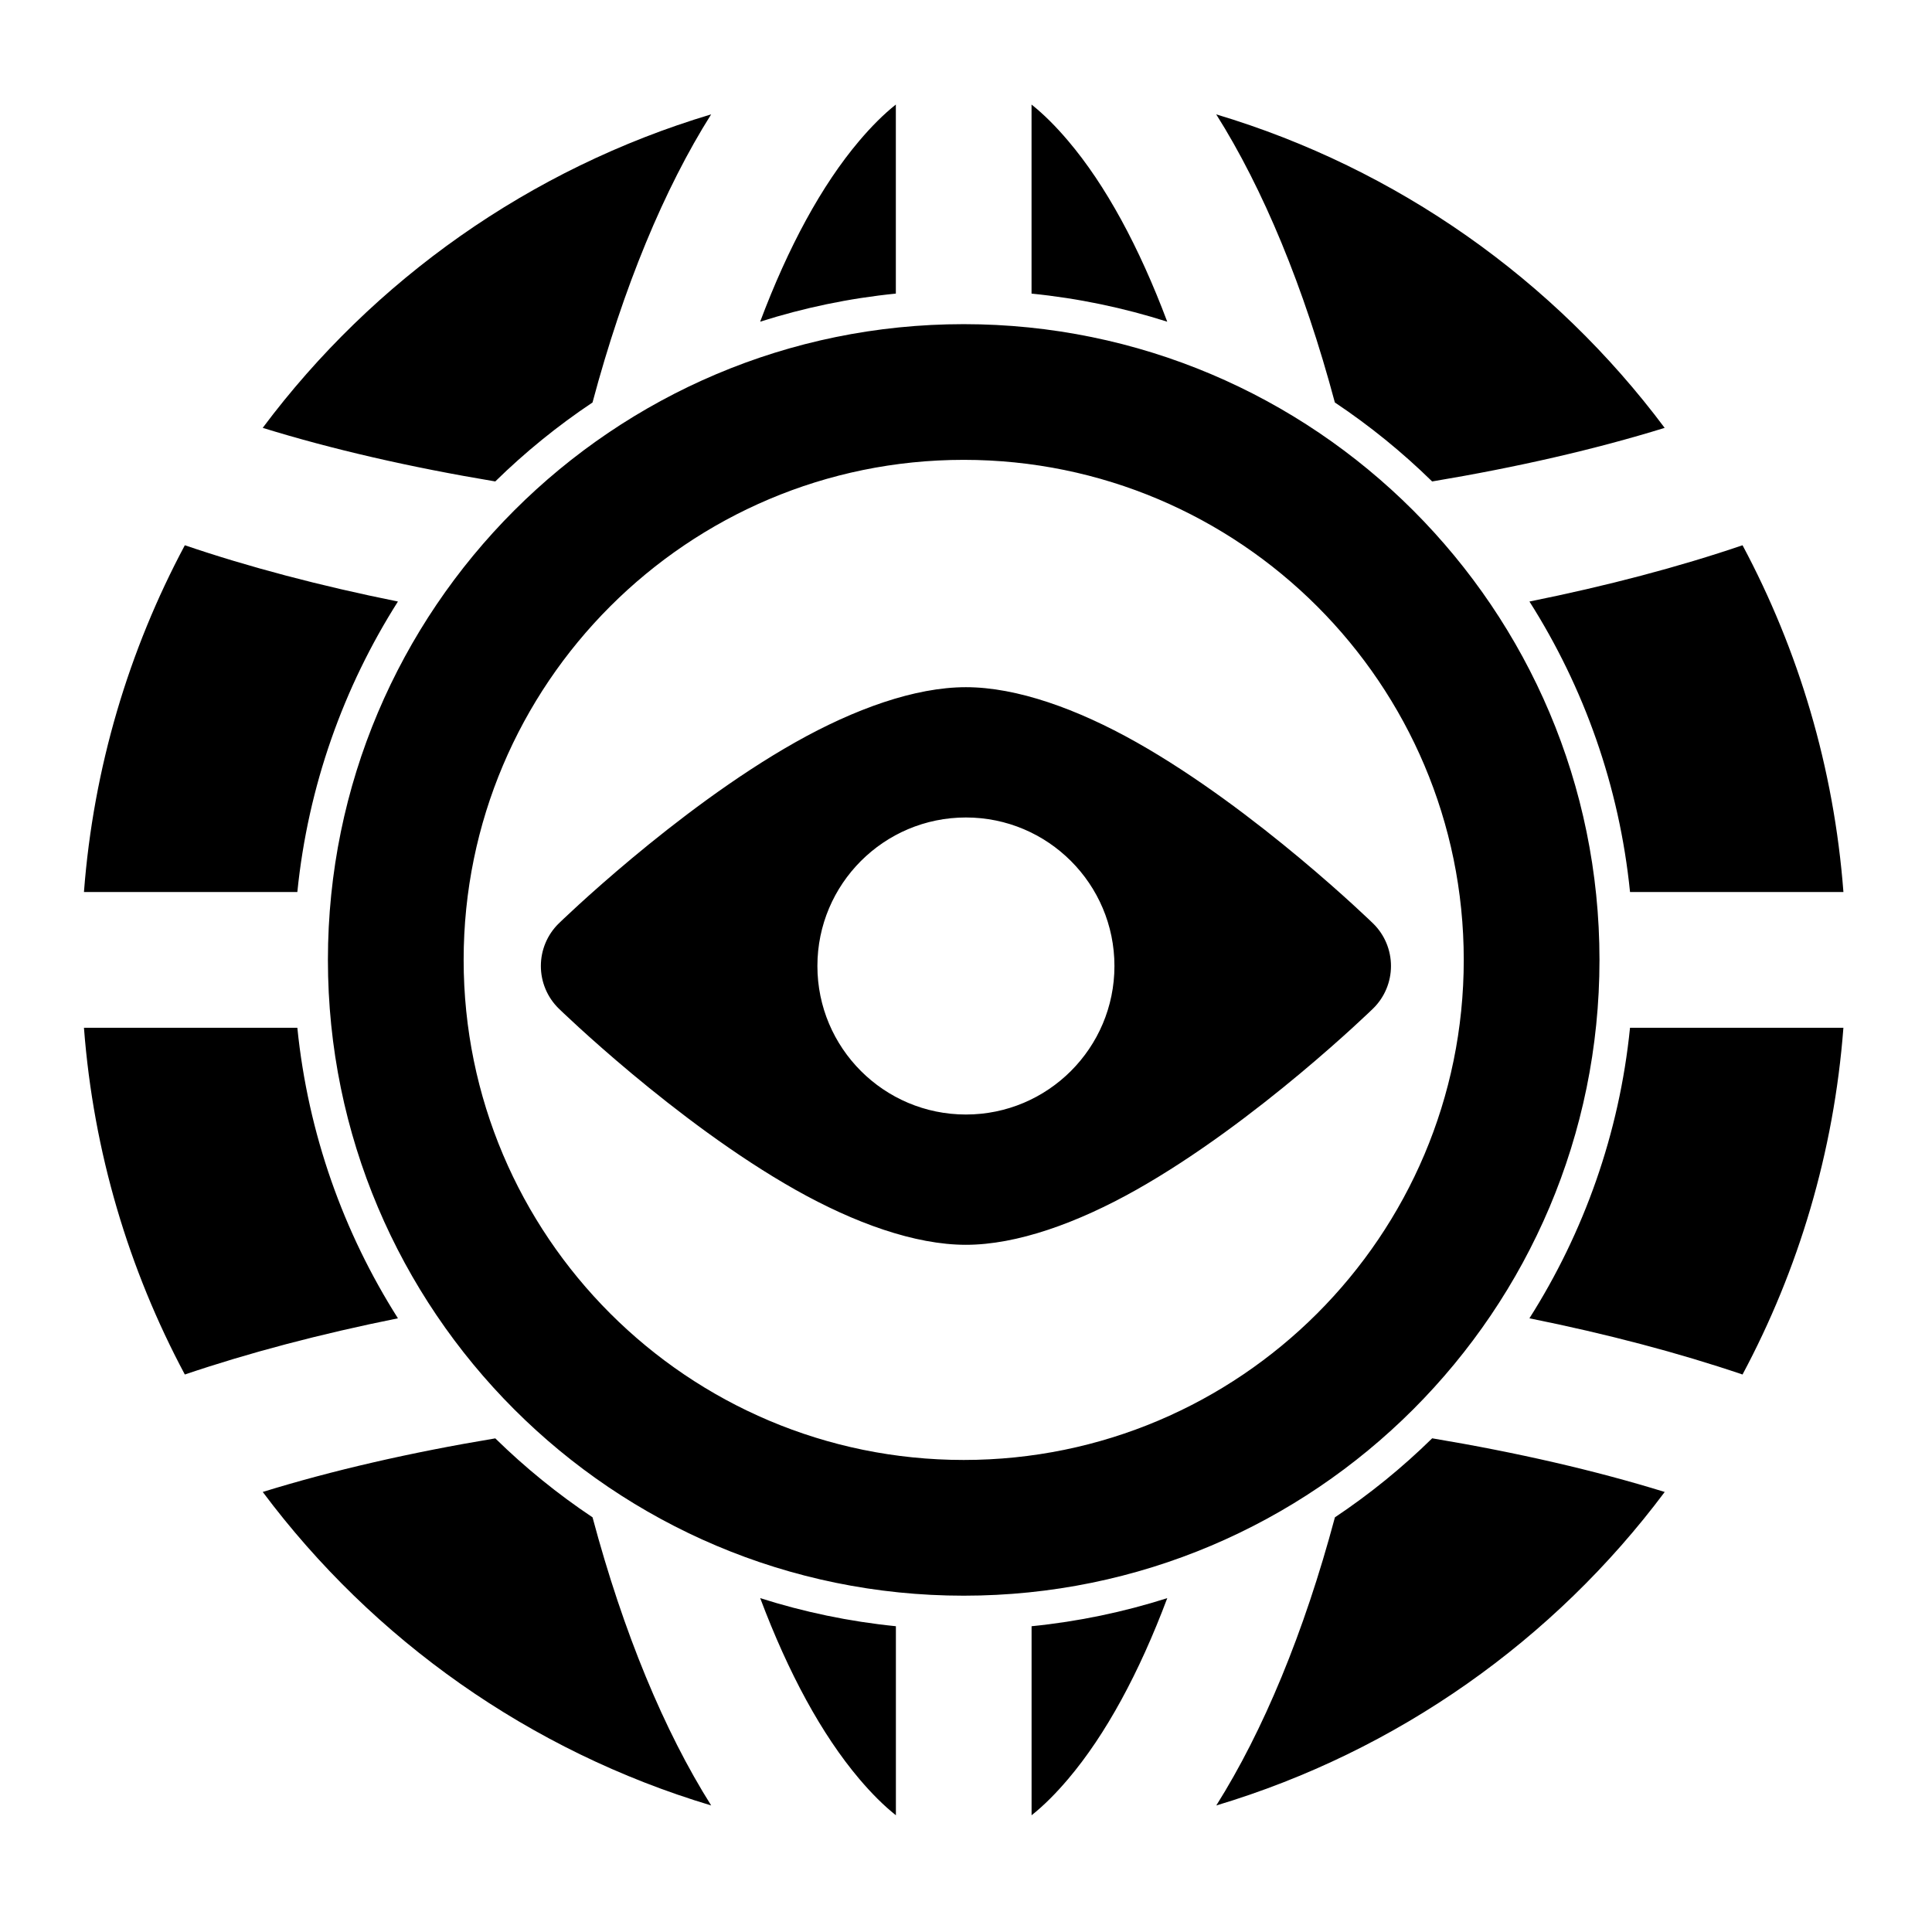
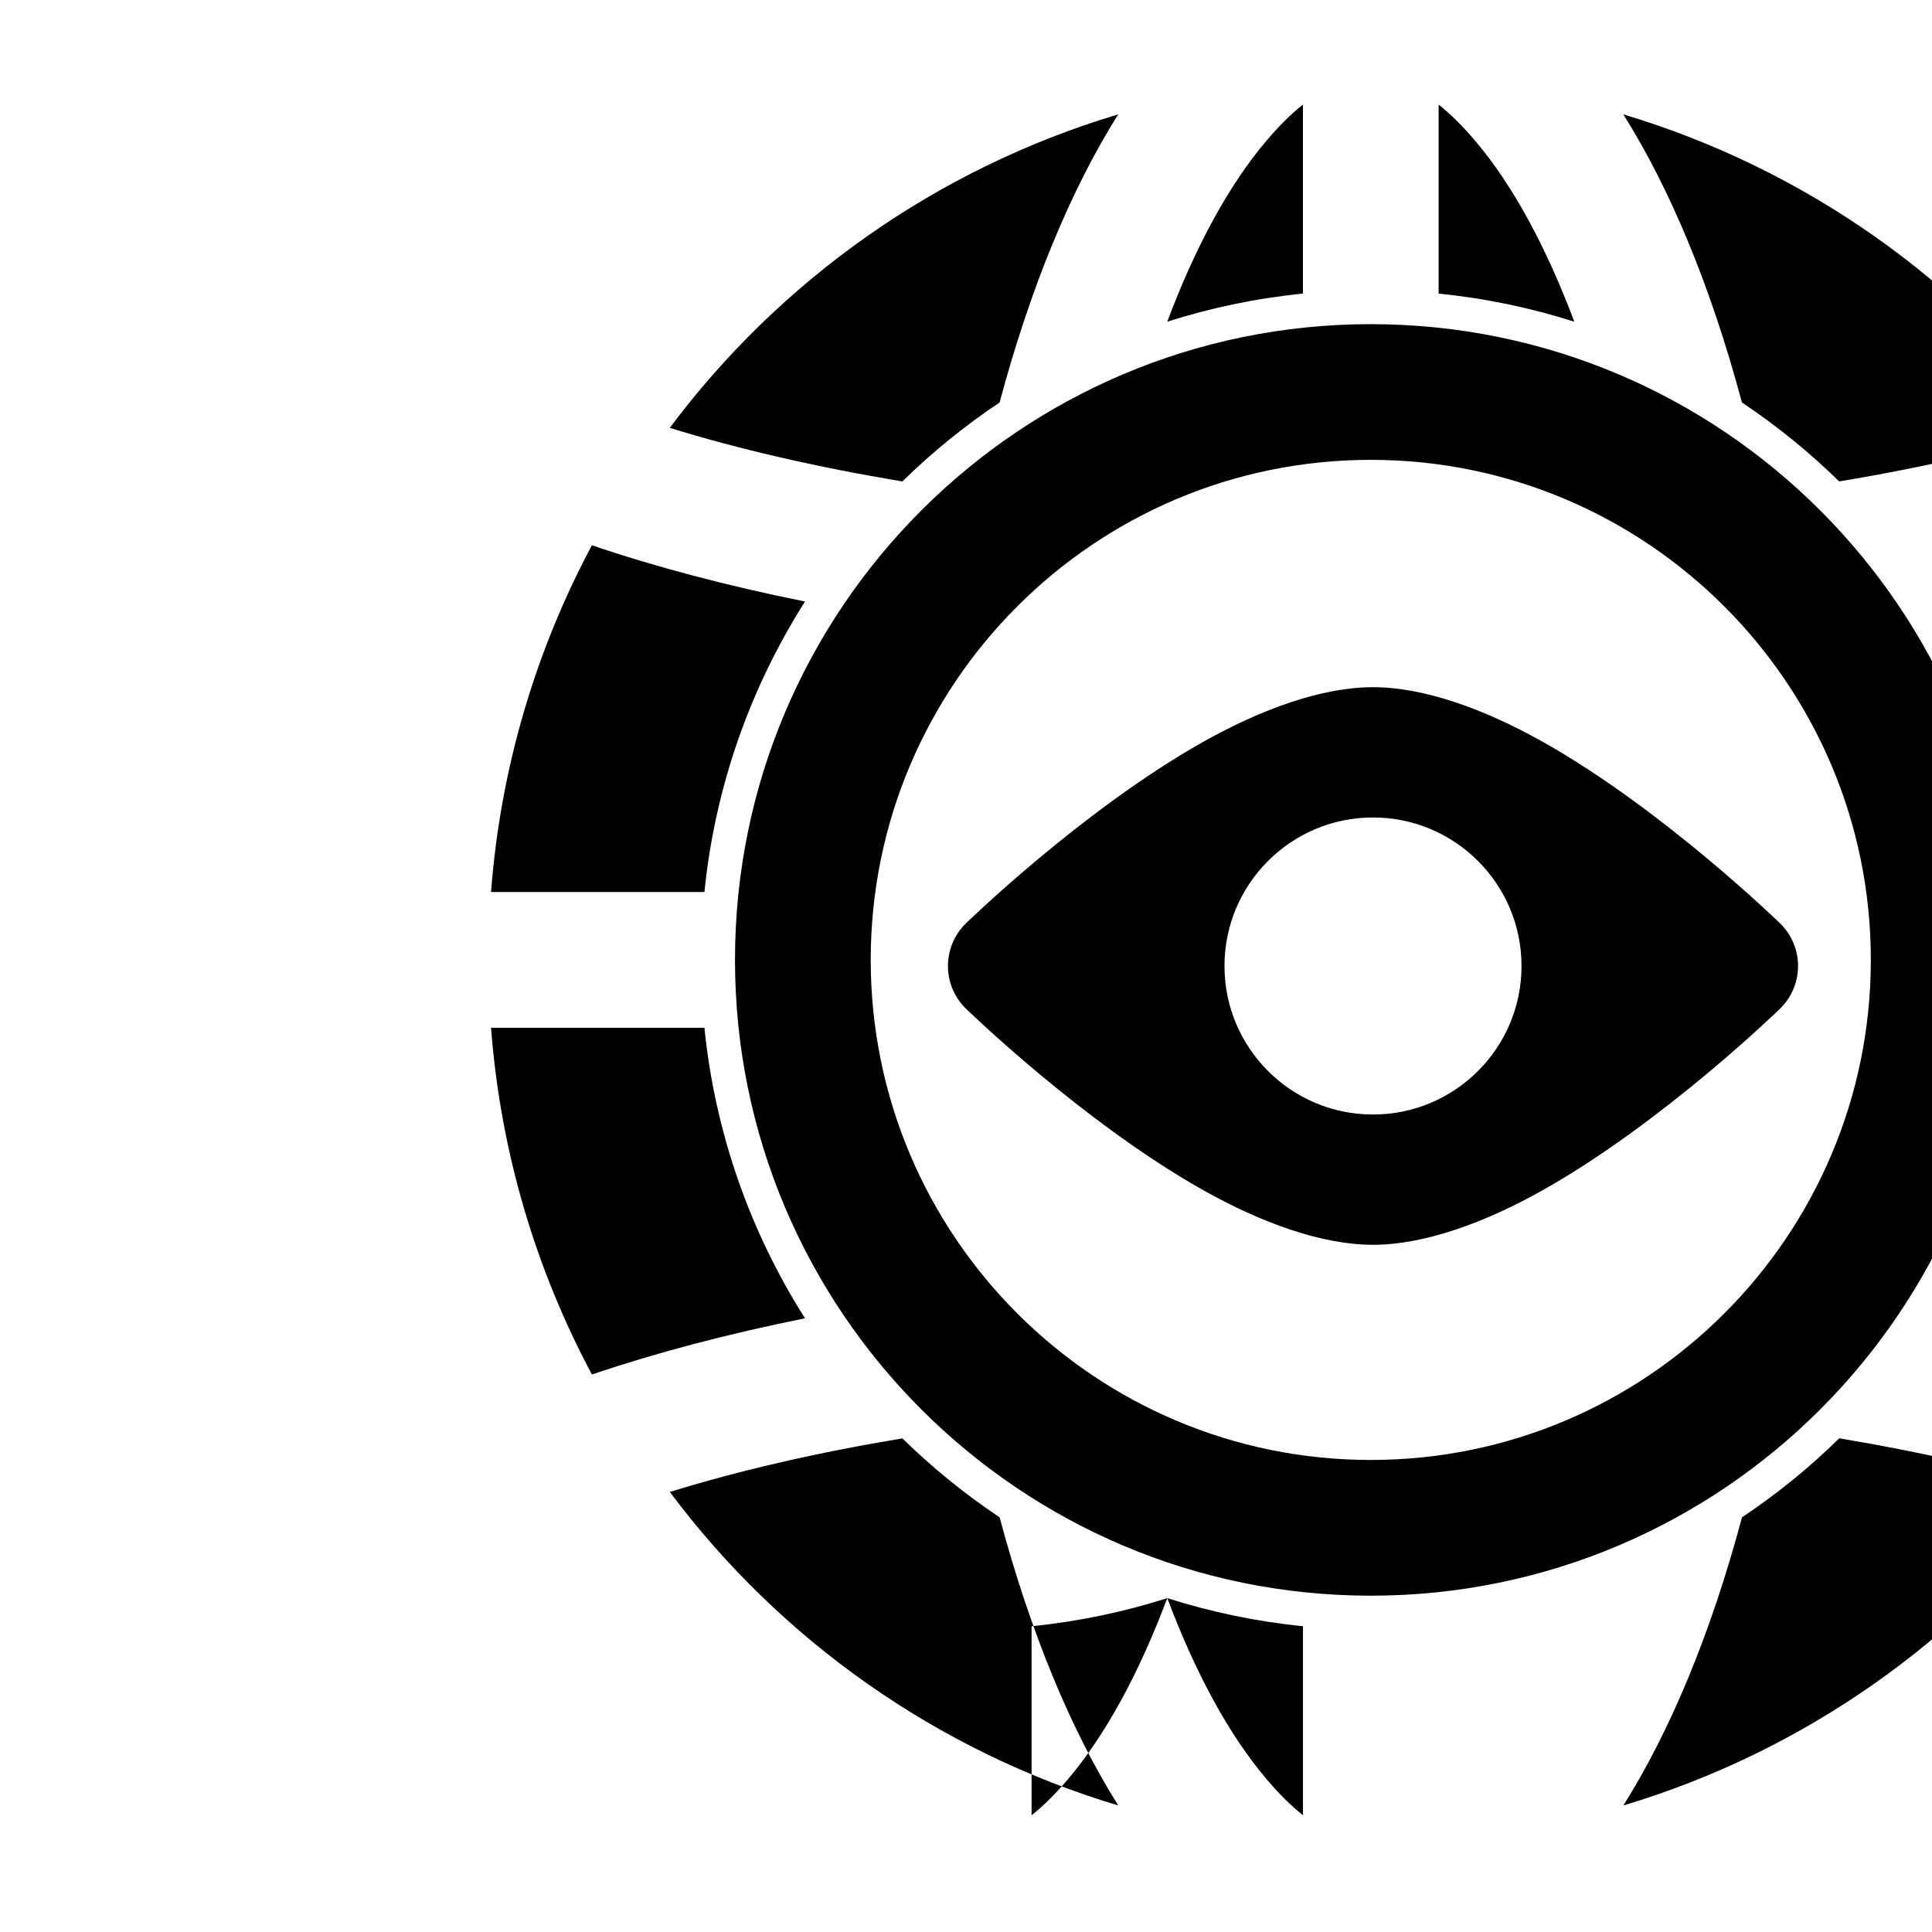
<svg xmlns="http://www.w3.org/2000/svg" fill="#000000" width="800px" height="800px" version="1.1" viewBox="144 144 512 512">
-   <path d="m453.34 567.52c-7.445 19.805-16.281 36.148-26.277 47.941-3.164 3.731-6.375 6.977-9.684 9.605v-50.098c12.406-1.242 24.434-3.777 35.961-7.445zm-107.88 0c11.523 3.668 23.555 6.203 35.961 7.445v50.098c-3.305-2.629-6.519-5.871-9.684-9.605-9.996-11.793-18.828-28.133-26.277-47.941zm178.08-42.352c-7.902 7.762-16.531 14.77-25.773 20.941-8.188 30.621-19.004 56.617-31.441 76.359 48.035-14.391 89.535-43.879 118.84-83.082-18.375-5.684-39.109-10.453-61.621-14.219zm-248.29 0.016c-22.516 3.746-43.25 8.516-61.621 14.199 29.301 39.203 70.801 68.691 118.84 83.082-12.438-19.742-23.254-45.738-31.441-76.359-9.242-6.172-17.871-13.18-25.773-20.926zm124.14-295.28c-92.984 0-168.49 75.492-168.49 168.48 0 93 75.508 168.49 168.49 168.49 93 0 168.49-75.492 168.49-168.49 0-92.984-75.492-168.48-168.49-168.48zm0 35.961c73.133 0 132.52 59.387 132.52 132.52 0 73.148-59.387 132.52-132.52 132.52-73.133 0-132.52-59.371-132.52-132.52 0-73.133 59.387-132.52 132.52-132.52zm-176.59 150.51h-56.551c2.519 33.016 11.902 64.109 26.734 91.883 16.895-5.731 35.848-10.738 56.473-14.895-14.406-22.703-23.82-48.887-26.656-76.988zm353.17 0c-2.832 28.102-12.25 54.285-26.656 76.988 20.625 4.156 39.582 9.164 56.473 14.895 14.832-27.758 24.215-58.867 26.734-91.883zm-175.99-90.262c-13.508 0-29.551 5.777-45.168 14.578-31.992 18.043-62.754 48.051-62.754 48.051-3.023 2.961-4.723 7.023-4.723 11.258s1.699 8.297 4.723 11.258c0 0 30.766 30.008 62.754 48.051 15.617 8.801 31.66 14.578 45.168 14.578 13.508 0 29.551-5.777 45.168-14.578 31.992-18.043 62.754-48.051 62.754-48.051 3.023-2.961 4.723-7.023 4.723-11.258s-1.699-8.297-4.723-11.258c0 0-30.766-30.008-62.754-48.051-15.617-8.801-31.66-14.578-45.168-14.578zm0 34.527c-21.727 0-39.359 17.633-39.359 39.359 0 21.727 17.633 39.359 39.359 39.359 21.727 0 39.359-17.633 39.359-39.359 0-21.727-17.633-39.359-39.359-39.359zm-177.18 19.758c2.832-28.117 12.25-54.285 26.656-76.988-20.625-4.156-39.582-9.164-56.473-14.91-14.832 27.773-24.215 58.883-26.734 91.898zm326.52-76.988c14.406 22.688 23.82 48.871 26.656 76.988h56.551c-2.519-33.016-11.902-64.125-26.734-91.898-16.895 5.746-35.848 10.754-56.473 14.91zm-274.07-31.82c7.902-7.746 16.531-14.754 25.773-20.926 8.188-30.621 19.004-56.633 31.441-76.359-48.035 14.375-89.535 43.879-118.84 83.082 18.375 5.684 39.094 10.438 61.621 14.199zm222.51-20.926c9.242 6.172 17.871 13.18 25.773 20.926 22.516-3.762 43.25-8.516 61.621-14.199-29.301-39.203-70.801-68.707-118.84-83.082 12.438 19.727 23.254 45.738 31.441 76.359zm-116.35-28.859c-12.406 1.242-24.434 3.777-35.961 7.445 7.445-19.805 16.281-36.148 26.277-47.941 3.164-3.731 6.375-6.977 9.684-9.605zm35.961 0v-50.098c3.305 2.629 6.519 5.871 9.684 9.605 9.996 11.777 18.828 28.133 26.277 47.941-11.523-3.668-23.555-6.203-35.961-7.445z" fill-rule="evenodd" />
+   <path d="m453.34 567.52c-7.445 19.805-16.281 36.148-26.277 47.941-3.164 3.731-6.375 6.977-9.684 9.605v-50.098c12.406-1.242 24.434-3.777 35.961-7.445zc11.523 3.668 23.555 6.203 35.961 7.445v50.098c-3.305-2.629-6.519-5.871-9.684-9.605-9.996-11.793-18.828-28.133-26.277-47.941zm178.08-42.352c-7.902 7.762-16.531 14.77-25.773 20.941-8.188 30.621-19.004 56.617-31.441 76.359 48.035-14.391 89.535-43.879 118.84-83.082-18.375-5.684-39.109-10.453-61.621-14.219zm-248.29 0.016c-22.516 3.746-43.25 8.516-61.621 14.199 29.301 39.203 70.801 68.691 118.84 83.082-12.438-19.742-23.254-45.738-31.441-76.359-9.242-6.172-17.871-13.18-25.773-20.926zm124.14-295.28c-92.984 0-168.49 75.492-168.49 168.48 0 93 75.508 168.49 168.49 168.49 93 0 168.49-75.492 168.49-168.49 0-92.984-75.492-168.48-168.49-168.48zm0 35.961c73.133 0 132.52 59.387 132.52 132.52 0 73.148-59.387 132.52-132.52 132.52-73.133 0-132.52-59.371-132.52-132.52 0-73.133 59.387-132.52 132.52-132.52zm-176.59 150.51h-56.551c2.519 33.016 11.902 64.109 26.734 91.883 16.895-5.731 35.848-10.738 56.473-14.895-14.406-22.703-23.82-48.887-26.656-76.988zm353.17 0c-2.832 28.102-12.25 54.285-26.656 76.988 20.625 4.156 39.582 9.164 56.473 14.895 14.832-27.758 24.215-58.867 26.734-91.883zm-175.99-90.262c-13.508 0-29.551 5.777-45.168 14.578-31.992 18.043-62.754 48.051-62.754 48.051-3.023 2.961-4.723 7.023-4.723 11.258s1.699 8.297 4.723 11.258c0 0 30.766 30.008 62.754 48.051 15.617 8.801 31.66 14.578 45.168 14.578 13.508 0 29.551-5.777 45.168-14.578 31.992-18.043 62.754-48.051 62.754-48.051 3.023-2.961 4.723-7.023 4.723-11.258s-1.699-8.297-4.723-11.258c0 0-30.766-30.008-62.754-48.051-15.617-8.801-31.66-14.578-45.168-14.578zm0 34.527c-21.727 0-39.359 17.633-39.359 39.359 0 21.727 17.633 39.359 39.359 39.359 21.727 0 39.359-17.633 39.359-39.359 0-21.727-17.633-39.359-39.359-39.359zm-177.18 19.758c2.832-28.117 12.25-54.285 26.656-76.988-20.625-4.156-39.582-9.164-56.473-14.91-14.832 27.773-24.215 58.883-26.734 91.898zm326.52-76.988c14.406 22.688 23.82 48.871 26.656 76.988h56.551c-2.519-33.016-11.902-64.125-26.734-91.898-16.895 5.746-35.848 10.754-56.473 14.91zm-274.07-31.82c7.902-7.746 16.531-14.754 25.773-20.926 8.188-30.621 19.004-56.633 31.441-76.359-48.035 14.375-89.535 43.879-118.84 83.082 18.375 5.684 39.094 10.438 61.621 14.199zm222.51-20.926c9.242 6.172 17.871 13.18 25.773 20.926 22.516-3.762 43.25-8.516 61.621-14.199-29.301-39.203-70.801-68.707-118.84-83.082 12.438 19.727 23.254 45.738 31.441 76.359zm-116.35-28.859c-12.406 1.242-24.434 3.777-35.961 7.445 7.445-19.805 16.281-36.148 26.277-47.941 3.164-3.731 6.375-6.977 9.684-9.605zm35.961 0v-50.098c3.305 2.629 6.519 5.871 9.684 9.605 9.996 11.777 18.828 28.133 26.277 47.941-11.523-3.668-23.555-6.203-35.961-7.445z" fill-rule="evenodd" />
</svg>